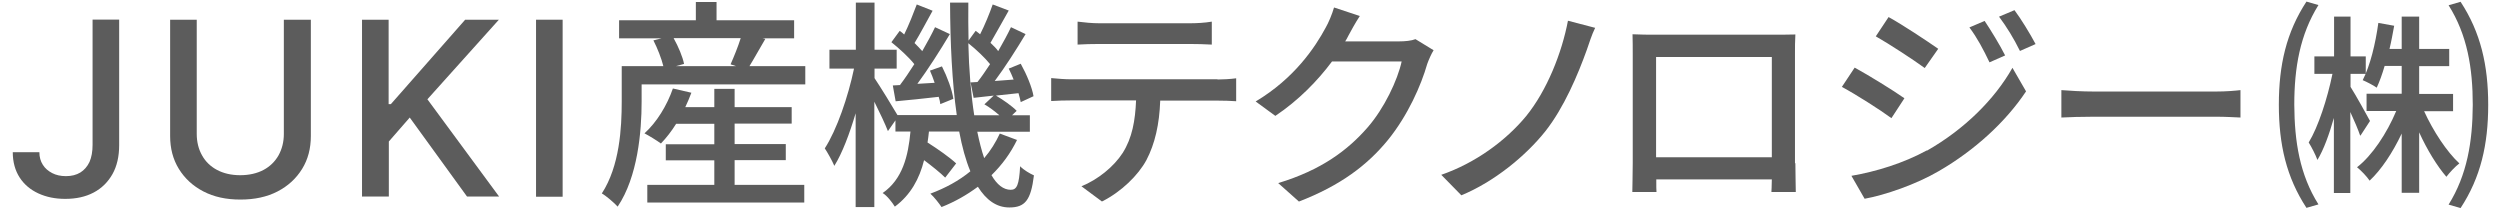
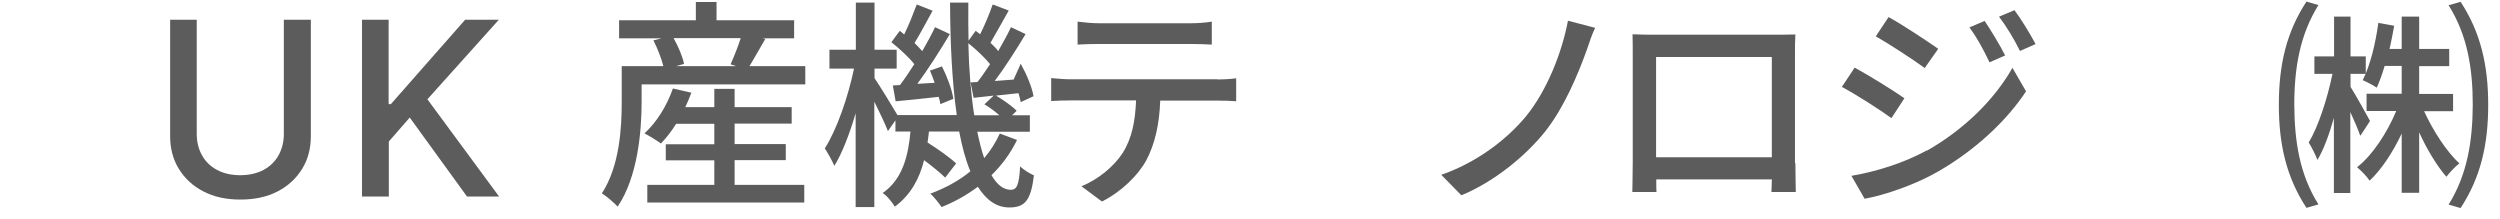
<svg xmlns="http://www.w3.org/2000/svg" width="171" height="15" viewBox="0 0 171 15" fill="none">
-   <path d="M6.332 1.342H8.151V9.923C8.151 10.701 7.998 11.367 7.693 11.909C7.387 12.45 6.957 12.881 6.401 13.172C5.846 13.464 5.207 13.603 4.457 13.603C3.776 13.603 3.165 13.478 2.623 13.228C2.082 12.978 1.651 12.617 1.346 12.145C1.04 11.673 0.873 11.09 0.873 10.409H2.693C2.693 10.742 2.776 11.034 2.929 11.27C3.082 11.52 3.304 11.7 3.568 11.839C3.832 11.978 4.151 12.048 4.512 12.048C4.901 12.048 5.221 11.964 5.498 11.798C5.762 11.631 5.971 11.395 6.123 11.076C6.262 10.756 6.332 10.367 6.332 9.909V1.328V1.342Z" fill="#5C5C5C" />
  <path d="M19.429 1.348H21.262V9.304C21.262 10.151 21.068 10.901 20.665 11.553C20.262 12.206 19.707 12.72 18.984 13.095C18.262 13.47 17.415 13.65 16.443 13.65C15.47 13.65 14.637 13.47 13.915 13.095C13.193 12.72 12.637 12.206 12.234 11.553C11.832 10.901 11.637 10.151 11.637 9.304V1.348H13.457V9.165C13.457 9.707 13.582 10.207 13.818 10.623C14.054 11.053 14.401 11.387 14.845 11.623C15.29 11.859 15.818 11.984 16.429 11.984C17.04 11.984 17.582 11.859 18.026 11.623C18.471 11.387 18.818 11.04 19.054 10.623C19.29 10.193 19.415 9.707 19.415 9.165V1.348H19.429Z" fill="#5C5C5C" />
  <path d="M24.762 13.456V1.348H26.582V7.124H26.734L31.818 1.348H34.123L29.234 6.791L34.137 13.442H31.943L28.026 8.04L26.596 9.679V13.442H24.776L24.762 13.456Z" fill="#5C5C5C" />
-   <path d="M38.484 1.348V13.456H36.665V1.348H38.484Z" fill="#5C5C5C" />
  <path d="M55.082 4.538V5.774H43.887V6.954C43.887 8.996 43.623 12.092 42.248 14.133C42.026 13.883 41.443 13.383 41.165 13.231C42.387 11.356 42.526 8.746 42.526 6.941V4.524H45.373C45.248 4.011 44.971 3.303 44.693 2.761L45.248 2.622H42.346V1.386H47.596V0.137H49.012V1.386H54.318V2.622H52.151L52.346 2.664C51.957 3.316 51.582 4.011 51.262 4.524H55.082V4.538ZM50.234 12.647H55.012V13.855H44.276V12.647H48.859V10.967H45.54V9.87H48.859V8.468H46.248C45.929 8.982 45.568 9.44 45.207 9.815C44.943 9.62 44.401 9.287 44.082 9.12C44.915 8.371 45.623 7.218 46.026 6.052L47.29 6.343C47.165 6.677 47.026 7.01 46.873 7.329H48.859V6.08H50.248V7.329H54.151V8.454H50.248V9.856H53.748V10.953H50.248V12.633L50.234 12.647ZM46.082 2.622C46.401 3.191 46.693 3.886 46.79 4.372L46.234 4.524H50.346L49.971 4.4C50.193 3.9 50.484 3.191 50.665 2.608H46.082V2.622Z" fill="#5C5C5C" />
-   <path d="M69.568 9.566C69.123 10.483 68.54 11.274 67.818 11.982C68.193 12.635 68.637 12.982 69.137 12.982C69.554 12.982 69.707 12.649 69.776 11.371C70.026 11.635 70.443 11.871 70.721 11.996C70.512 13.704 70.109 14.19 69.04 14.19C68.151 14.19 67.457 13.676 66.887 12.774C66.137 13.329 65.318 13.801 64.401 14.162C64.234 13.912 63.901 13.482 63.637 13.246C64.679 12.857 65.596 12.357 66.373 11.718C66.054 10.955 65.804 10.038 65.609 8.997H63.54C63.512 9.261 63.484 9.497 63.443 9.747C64.165 10.205 64.971 10.774 65.401 11.177L64.651 12.149C64.332 11.83 63.762 11.371 63.207 10.955C62.887 12.232 62.29 13.329 61.207 14.134C61.026 13.843 60.679 13.385 60.373 13.204C61.734 12.26 62.123 10.677 62.276 8.997H61.248V8.233L60.734 8.969C60.554 8.497 60.165 7.678 59.804 6.956V14.162H58.526V7.747C58.109 9.15 57.609 10.483 57.068 11.344C56.915 10.982 56.609 10.441 56.415 10.149C57.234 8.886 58.012 6.622 58.415 4.692H56.734V3.401H58.54V0.18H59.818V3.401H61.332V4.692H59.818V5.345C60.193 5.901 61.082 7.345 61.387 7.872H65.443C65.123 5.651 64.998 3.012 64.984 0.18H66.234C66.221 1.068 66.234 1.929 66.248 2.776L66.734 2.11C66.846 2.179 66.929 2.262 67.04 2.346C67.359 1.721 67.693 0.902 67.901 0.305L68.998 0.721C68.568 1.471 68.109 2.318 67.748 2.929C67.943 3.123 68.151 3.304 68.276 3.498C68.609 2.915 68.915 2.36 69.151 1.86L70.151 2.332C69.526 3.373 68.748 4.595 68.04 5.54L69.332 5.442C69.221 5.178 69.123 4.928 68.998 4.692L69.818 4.359C70.221 5.081 70.596 5.984 70.693 6.581L69.818 6.984C69.79 6.803 69.721 6.581 69.665 6.373C69.137 6.428 68.609 6.484 68.123 6.539C68.623 6.831 69.234 7.261 69.54 7.581L69.221 7.886H70.443V9.011H66.846C66.984 9.677 67.137 10.288 67.318 10.816C67.762 10.302 68.109 9.733 68.387 9.136L69.582 9.58L69.568 9.566ZM61.568 5.803C61.887 5.387 62.207 4.901 62.54 4.387C62.165 3.915 61.512 3.318 60.971 2.887L61.54 2.11C61.651 2.179 61.734 2.263 61.846 2.36C62.165 1.707 62.484 0.902 62.707 0.305L63.79 0.735C63.373 1.485 62.929 2.332 62.554 2.943C62.748 3.123 62.929 3.332 63.082 3.498C63.415 2.915 63.721 2.36 63.957 1.86L64.971 2.332C64.318 3.429 63.484 4.734 62.748 5.734L63.929 5.664C63.832 5.373 63.721 5.081 63.609 4.831L64.429 4.54C64.79 5.248 65.137 6.192 65.207 6.761L64.318 7.122C64.304 6.97 64.262 6.803 64.207 6.623C63.151 6.747 62.165 6.845 61.262 6.928L61.068 5.845L61.582 5.817L61.568 5.803ZM66.859 5.609C67.137 5.262 67.429 4.831 67.721 4.387C67.359 3.943 66.776 3.387 66.234 2.957C66.276 4.79 66.415 6.456 66.637 7.886H68.359C68.054 7.622 67.679 7.331 67.332 7.136L67.971 6.539L66.596 6.692L66.387 5.637L66.859 5.609Z" fill="#5C5C5C" />
+   <path d="M69.568 9.566C69.123 10.483 68.54 11.274 67.818 11.982C68.193 12.635 68.637 12.982 69.137 12.982C69.554 12.982 69.707 12.649 69.776 11.371C70.026 11.635 70.443 11.871 70.721 11.996C70.512 13.704 70.109 14.19 69.04 14.19C68.151 14.19 67.457 13.676 66.887 12.774C66.137 13.329 65.318 13.801 64.401 14.162C64.234 13.912 63.901 13.482 63.637 13.246C64.679 12.857 65.596 12.357 66.373 11.718C66.054 10.955 65.804 10.038 65.609 8.997H63.54C63.512 9.261 63.484 9.497 63.443 9.747C64.165 10.205 64.971 10.774 65.401 11.177L64.651 12.149C64.332 11.83 63.762 11.371 63.207 10.955C62.887 12.232 62.29 13.329 61.207 14.134C61.026 13.843 60.679 13.385 60.373 13.204C61.734 12.26 62.123 10.677 62.276 8.997H61.248V8.233L60.734 8.969C60.554 8.497 60.165 7.678 59.804 6.956V14.162H58.526V7.747C58.109 9.15 57.609 10.483 57.068 11.344C56.915 10.982 56.609 10.441 56.415 10.149C57.234 8.886 58.012 6.622 58.415 4.692H56.734V3.401H58.54V0.18H59.818V3.401H61.332V4.692H59.818V5.345C60.193 5.901 61.082 7.345 61.387 7.872H65.443C65.123 5.651 64.998 3.012 64.984 0.18H66.234C66.221 1.068 66.234 1.929 66.248 2.776L66.734 2.11C66.846 2.179 66.929 2.262 67.04 2.346C67.359 1.721 67.693 0.902 67.901 0.305L68.998 0.721C68.568 1.471 68.109 2.318 67.748 2.929C67.943 3.123 68.151 3.304 68.276 3.498C68.609 2.915 68.915 2.36 69.151 1.86L70.151 2.332C69.526 3.373 68.748 4.595 68.04 5.54L69.332 5.442L69.818 4.359C70.221 5.081 70.596 5.984 70.693 6.581L69.818 6.984C69.79 6.803 69.721 6.581 69.665 6.373C69.137 6.428 68.609 6.484 68.123 6.539C68.623 6.831 69.234 7.261 69.54 7.581L69.221 7.886H70.443V9.011H66.846C66.984 9.677 67.137 10.288 67.318 10.816C67.762 10.302 68.109 9.733 68.387 9.136L69.582 9.58L69.568 9.566ZM61.568 5.803C61.887 5.387 62.207 4.901 62.54 4.387C62.165 3.915 61.512 3.318 60.971 2.887L61.54 2.11C61.651 2.179 61.734 2.263 61.846 2.36C62.165 1.707 62.484 0.902 62.707 0.305L63.79 0.735C63.373 1.485 62.929 2.332 62.554 2.943C62.748 3.123 62.929 3.332 63.082 3.498C63.415 2.915 63.721 2.36 63.957 1.86L64.971 2.332C64.318 3.429 63.484 4.734 62.748 5.734L63.929 5.664C63.832 5.373 63.721 5.081 63.609 4.831L64.429 4.54C64.79 5.248 65.137 6.192 65.207 6.761L64.318 7.122C64.304 6.97 64.262 6.803 64.207 6.623C63.151 6.747 62.165 6.845 61.262 6.928L61.068 5.845L61.582 5.817L61.568 5.803ZM66.859 5.609C67.137 5.262 67.429 4.831 67.721 4.387C67.359 3.943 66.776 3.387 66.234 2.957C66.276 4.79 66.415 6.456 66.637 7.886H68.359C68.054 7.622 67.679 7.331 67.332 7.136L67.971 6.539L66.596 6.692L66.387 5.637L66.859 5.609Z" fill="#5C5C5C" />
  <path d="M83.276 5.438C83.596 5.438 84.179 5.41 84.554 5.355V6.924C84.207 6.896 83.665 6.882 83.276 6.882H79.359C79.304 8.493 78.998 9.839 78.415 10.95C77.859 11.978 76.707 13.117 75.373 13.783L73.971 12.742C75.096 12.283 76.179 11.409 76.79 10.464C77.443 9.437 77.651 8.243 77.707 6.868H73.29C72.832 6.868 72.332 6.882 71.901 6.91V5.341C72.332 5.382 72.818 5.424 73.29 5.424H83.276V5.438ZM75.207 3.008C74.707 3.008 74.137 3.022 73.707 3.05V1.48C74.165 1.536 74.693 1.592 75.207 1.592H81.359C81.832 1.592 82.401 1.564 82.887 1.48V3.05C82.401 3.022 81.832 3.008 81.359 3.008H75.207Z" fill="#5C5C5C" />
-   <path d="M98.054 3.442C97.901 3.691 97.734 4.066 97.623 4.372C97.207 5.83 96.304 7.885 94.943 9.565C93.54 11.287 91.693 12.689 88.846 13.786L87.429 12.523C90.373 11.634 92.193 10.273 93.554 8.704C94.679 7.413 95.596 5.483 95.873 4.205H91.109C90.137 5.51 88.832 6.857 87.234 7.926L85.887 6.941C88.54 5.358 89.957 3.233 90.679 1.886C90.859 1.581 91.123 0.956 91.248 0.512L93.012 1.095C92.707 1.553 92.387 2.15 92.221 2.456C92.165 2.581 92.082 2.719 92.012 2.831H95.679C96.109 2.831 96.54 2.789 96.818 2.678L98.068 3.442H98.054Z" fill="#5C5C5C" />
  <path d="M108.54 3.404C107.929 5.111 106.97 7.375 105.707 8.972C104.359 10.666 102.207 12.429 99.957 13.359L98.582 11.957C100.915 11.152 102.998 9.624 104.387 7.944C105.818 6.181 106.832 3.612 107.248 1.418L109.109 1.904C108.873 2.376 108.693 2.973 108.54 3.404Z" fill="#5C5C5C" />
  <path d="M122.804 11.161C122.804 11.689 122.832 13.008 122.832 13.133H121.165C121.179 13.049 121.179 12.702 121.193 12.272H113.29C113.29 12.688 113.29 13.049 113.304 13.133H111.651C111.651 12.994 111.679 11.772 111.679 11.161V3.677C111.679 3.274 111.679 2.76 111.665 2.344C112.262 2.372 112.748 2.372 113.123 2.372H121.401C121.748 2.372 122.304 2.372 122.804 2.358C122.776 2.774 122.776 3.246 122.776 3.677V11.161H122.804ZM113.276 3.899V10.758H121.193V3.899H113.276Z" fill="#5C5C5C" />
  <path d="M130.262 6.722L129.373 8.082C128.582 7.499 126.943 6.458 125.984 5.944L126.859 4.625C127.804 5.139 129.54 6.208 130.262 6.722ZM131.804 10.304C134.345 8.86 136.429 6.805 137.651 4.639L138.582 6.249C137.207 8.318 135.082 10.276 132.609 11.706C131.068 12.609 128.929 13.345 127.54 13.595L126.637 12.026C128.332 11.734 130.193 11.165 131.79 10.29L131.804 10.304ZM132.568 3.347L131.651 4.653C130.873 4.083 129.234 3.014 128.304 2.486L129.179 1.167C130.123 1.681 131.832 2.82 132.568 3.333V3.347ZM137.151 3.792L136.082 4.264C135.665 3.389 135.248 2.598 134.707 1.876L135.748 1.431C136.151 2.028 136.804 3.097 137.151 3.792ZM139.234 3.014L138.165 3.486C137.734 2.611 137.262 1.848 136.734 1.14L137.79 0.695C138.22 1.265 138.859 2.306 139.234 3.014Z" fill="#5C5C5C" />
-   <path d="M140.998 6.164C141.484 6.206 142.429 6.261 143.248 6.261H151.54C152.29 6.261 152.887 6.206 153.248 6.164V8.039C152.915 8.025 152.221 7.983 151.554 7.983H143.248C142.387 7.983 141.498 8.011 140.998 8.039V6.164Z" fill="#5C5C5C" />
  <path d="M158.582 0.345C157.318 2.373 156.929 4.636 156.929 7.163C156.943 9.69 157.304 11.954 158.582 13.981L157.762 14.217C156.387 12.12 155.873 9.885 155.873 7.163C155.873 4.442 156.387 2.206 157.762 0.109L158.582 0.345ZM161.429 9.26C161.304 8.885 161.026 8.232 160.762 7.663V13.203H159.637V8.066C159.318 9.19 158.943 10.232 158.512 10.94C158.387 10.593 158.109 10.051 157.915 9.746C158.568 8.677 159.193 6.747 159.54 5.053H158.304V3.858H159.651V1.137H160.776V3.858H161.818V5.053H160.776V5.941C161.123 6.483 161.915 7.913 162.109 8.274L161.457 9.274L161.429 9.26ZM165.804 7.594C166.429 8.968 167.373 10.399 168.221 11.176C167.943 11.384 167.554 11.801 167.332 12.092C166.707 11.37 166.012 10.246 165.471 9.052V13.189H164.276V9.135C163.665 10.426 162.887 11.607 162.082 12.356C161.887 12.065 161.498 11.662 161.221 11.44C162.248 10.648 163.262 9.121 163.901 7.594H161.873V6.413H164.276V4.511H163.109C162.943 5.08 162.762 5.58 162.568 5.997C162.359 5.844 161.873 5.594 161.609 5.483C162.123 4.483 162.484 2.984 162.679 1.567L163.762 1.762C163.665 2.289 163.568 2.831 163.443 3.345H164.276V1.137H165.471V3.345H167.526V4.525H165.471V6.427H167.79V7.607H165.804V7.594ZM168.304 0.123C169.679 2.22 170.193 4.469 170.193 7.177C170.193 9.885 169.679 12.134 168.304 14.231L167.484 13.995C168.748 11.967 169.123 9.704 169.137 7.177C169.137 4.65 168.762 2.387 167.484 0.359L168.304 0.123Z" fill="#5C5C5C" />
</svg>